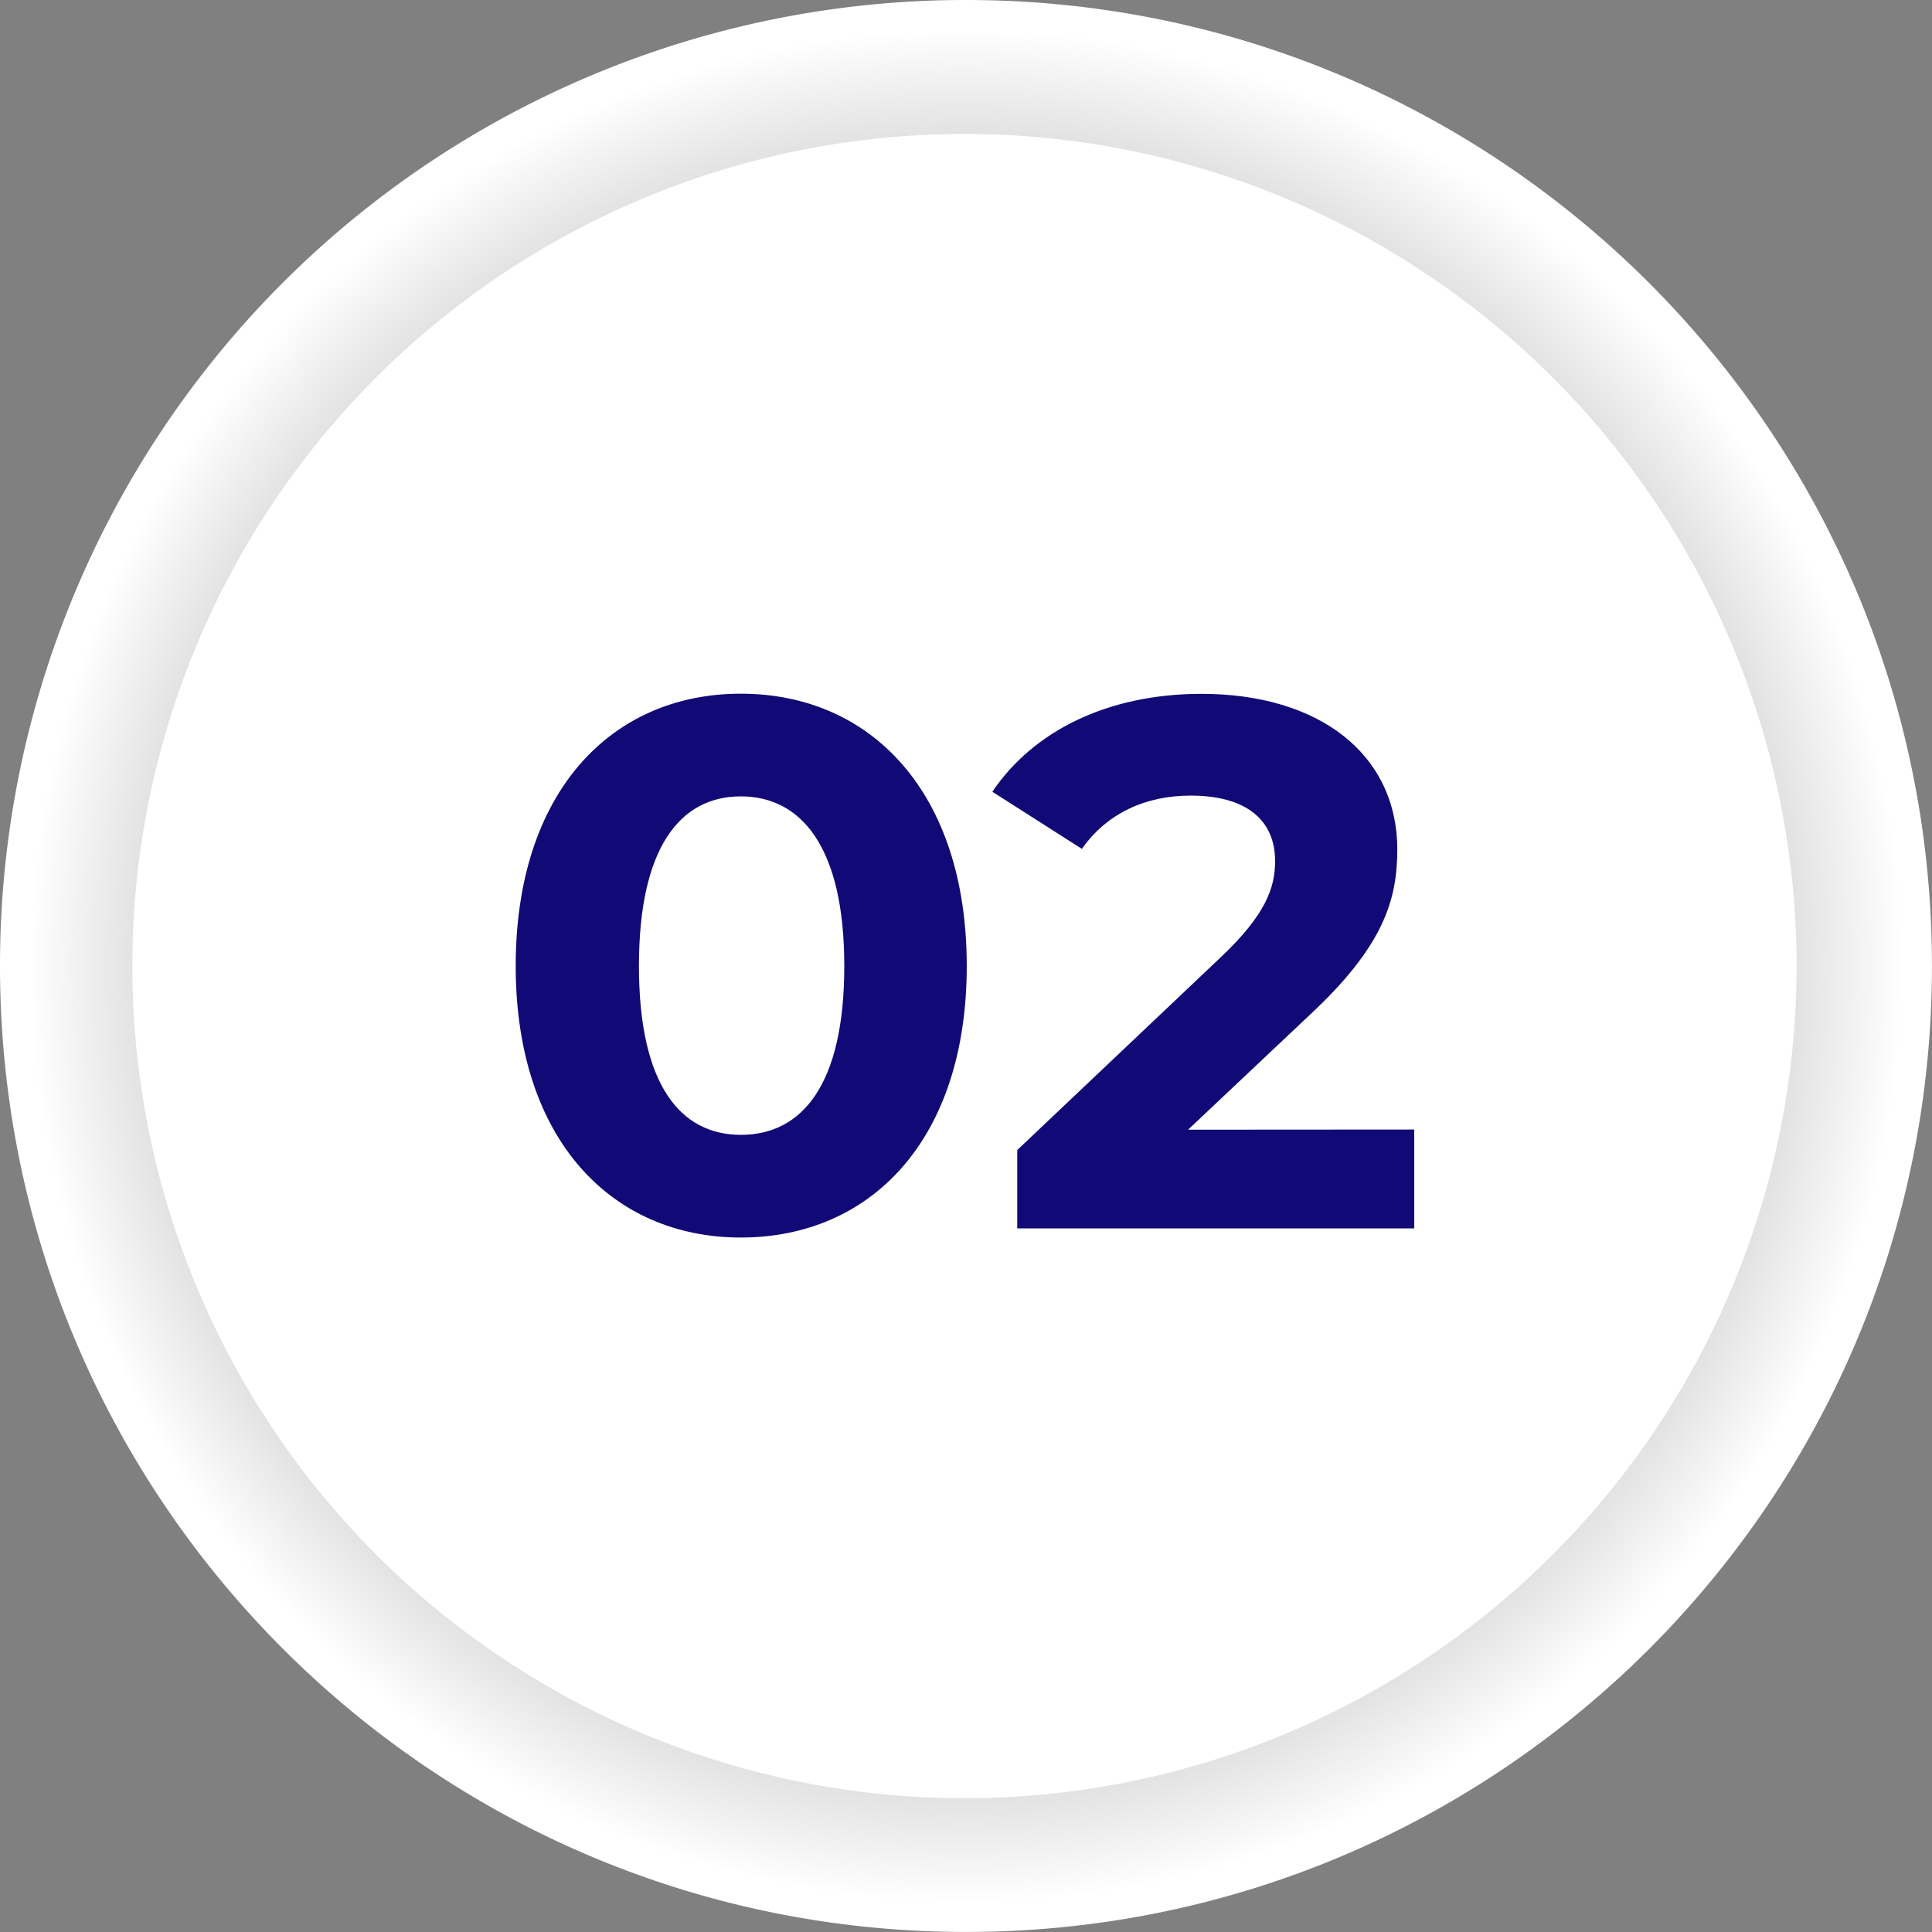
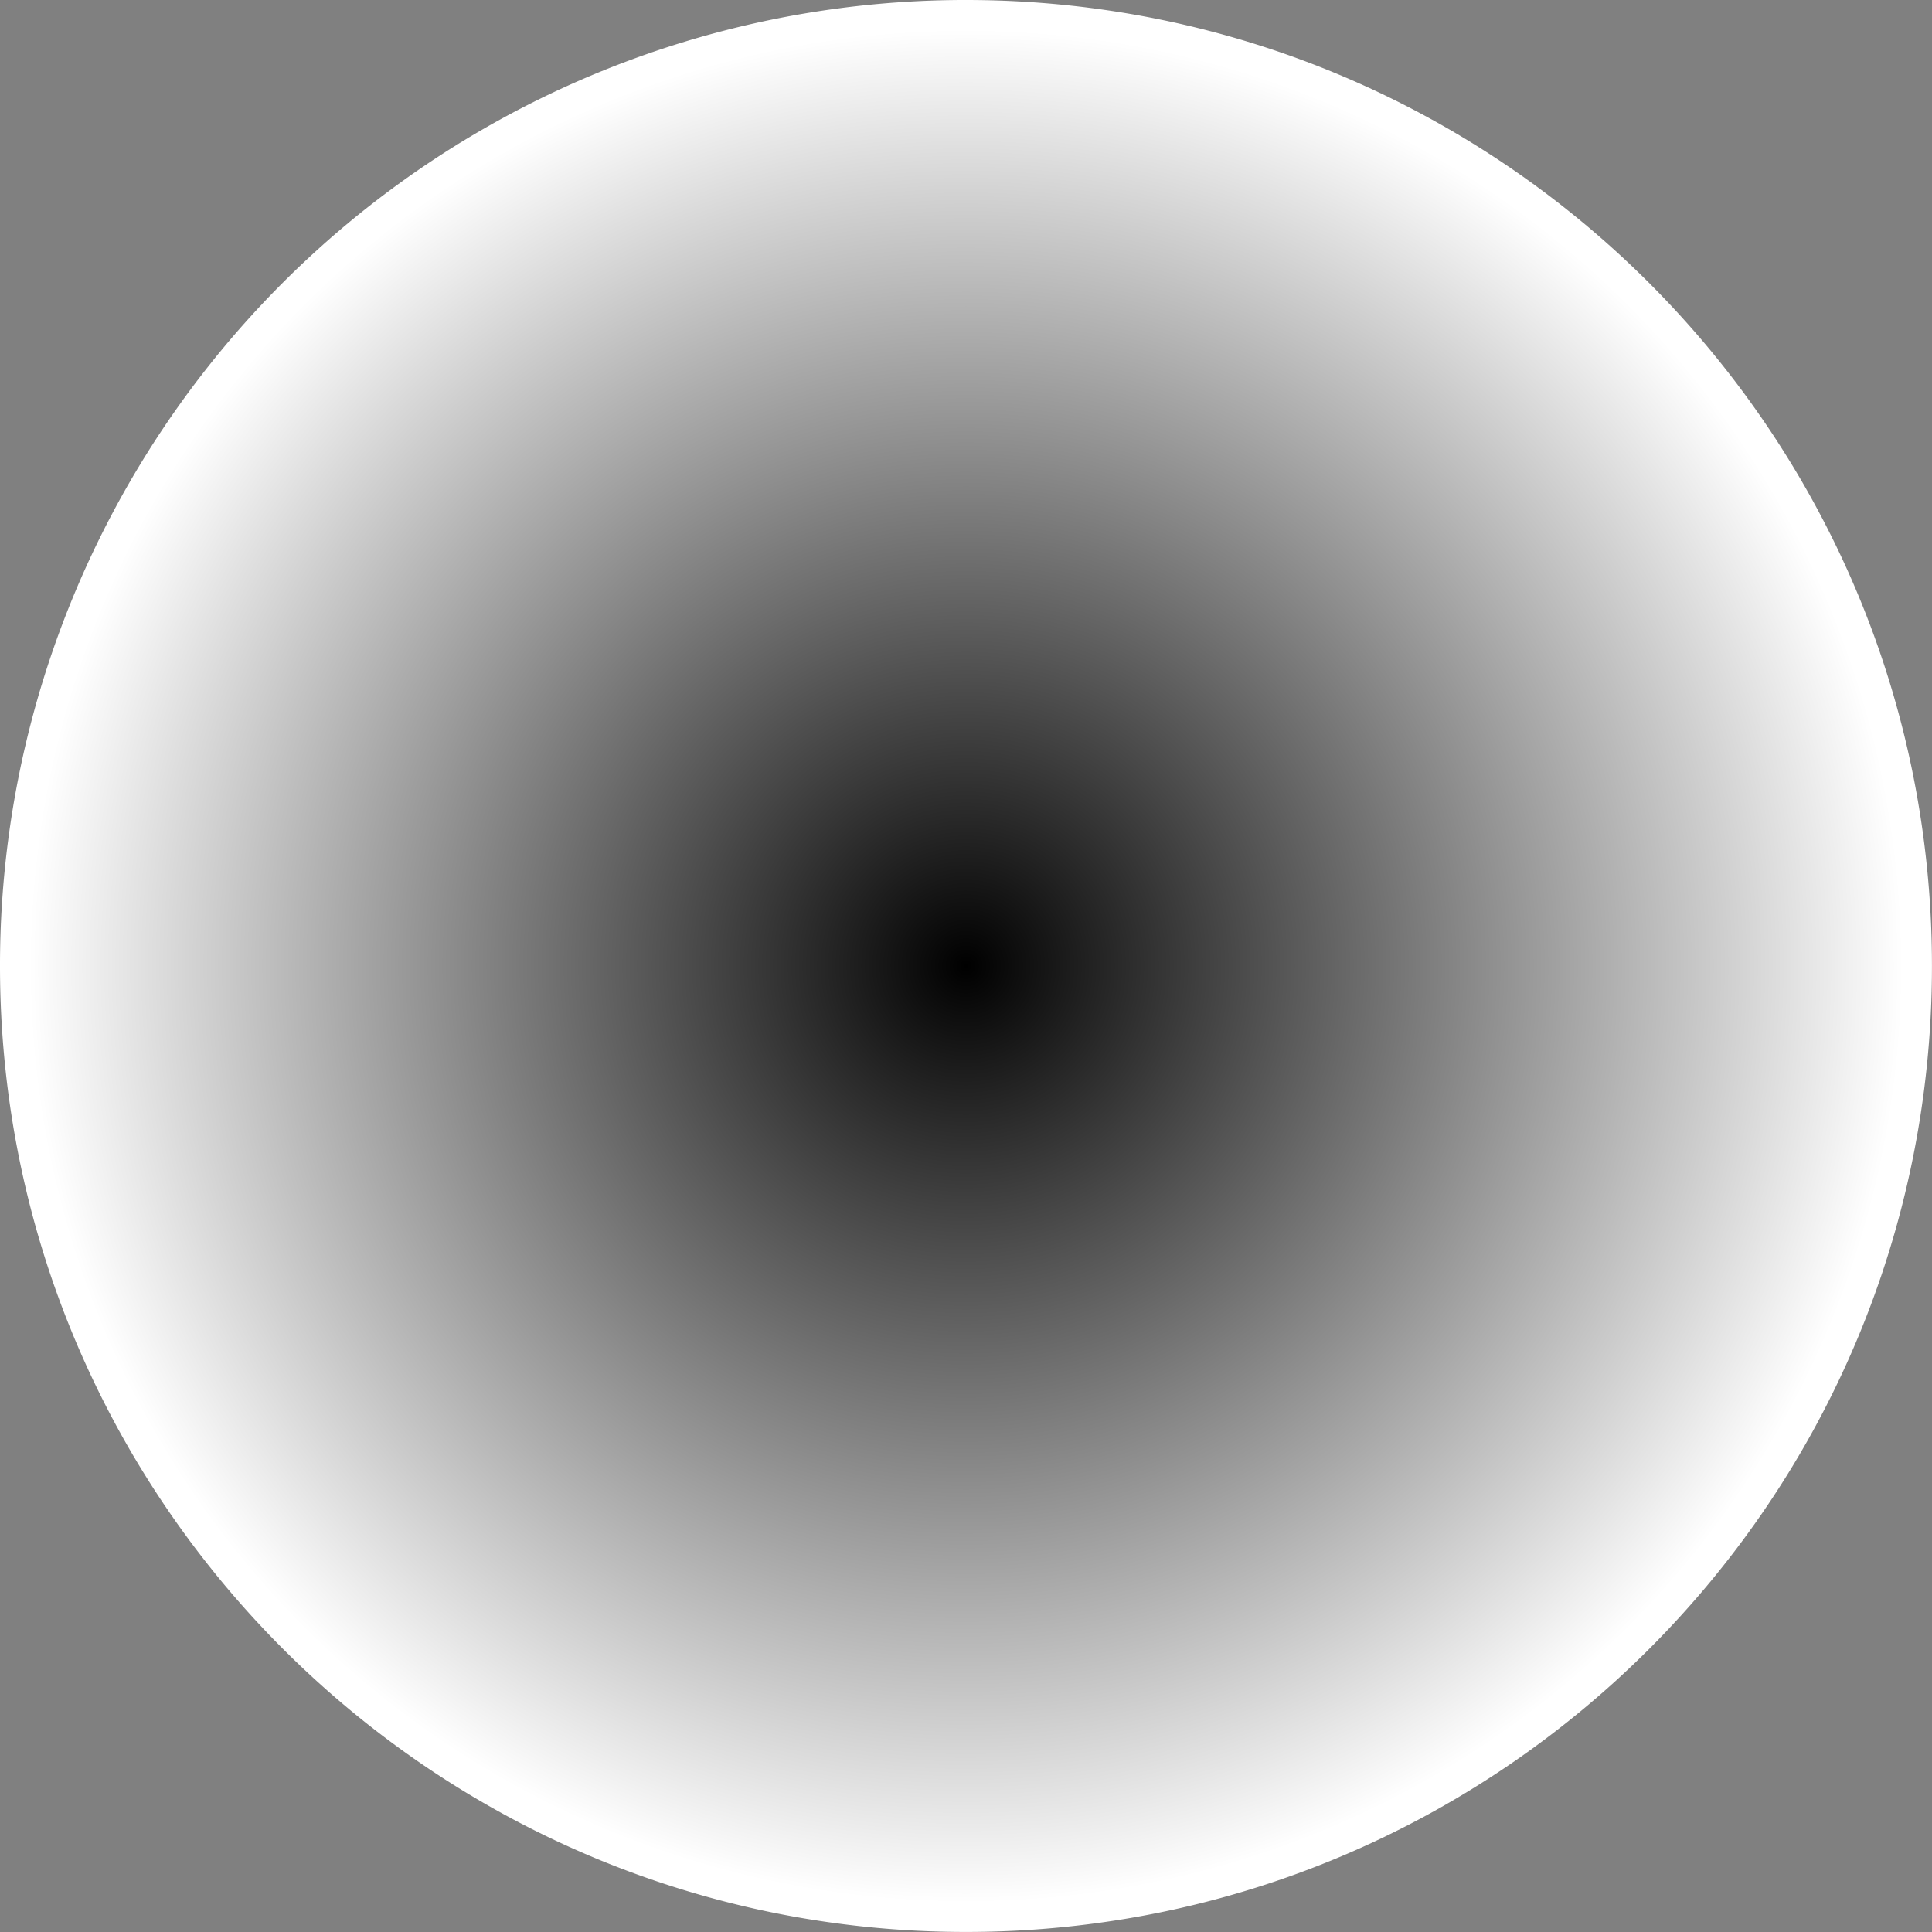
<svg xmlns="http://www.w3.org/2000/svg" viewBox="0 0 375.01 375.01">
  <rect x="0" y="0" width="375.01" height="375.01" fill="#808080" stroke="none" />
  <defs>
    <style>.cls-1{isolation:isolate;}.cls-2,.cls-3{fill-rule:evenodd;}.cls-2{mix-blend-mode:multiply;fill:url(#radial-gradient);}.cls-3{fill:#fff;}.cls-4{fill:#110975;}</style>
    <radialGradient id="radial-gradient" cx="187.5" cy="187.5" r="187.5" gradientUnits="userSpaceOnUse">
      <stop offset="0" />
      <stop offset="0.97" stop-color="#fff" />
    </radialGradient>
  </defs>
  <g class="cls-1">
    <g id="Capa_2" data-name="Capa 2">
      <g id="Layer_1" data-name="Layer 1">
        <path class="cls-2" d="M187.5,0C291,0,375,83.86,375,187.5S291,375,187.5,375,0,291,0,187.5A187.39,187.39,0,0,1,187.5,0Z" />
-         <path class="cls-3" d="M187.21,26A161.52,161.52,0,1,1,25.69,187.5,161.47,161.47,0,0,1,187.21,26Z" />
-         <path class="cls-4" d="M143.8,240.21c25.25,0,43.85-19,43.85-52.71s-18.6-52.85-43.85-52.85-43.7,19.19-43.7,52.85,18.6,52.71,43.7,52.71Zm0-19.93c-11.66,0-19.78-9.6-19.78-32.78s8.12-32.92,19.78-32.92,20.08,9.74,20.08,32.92-8.27,32.78-20.08,32.78Zm86.81-1,23.48-22.15c14.32-13.29,17.13-22.29,17.13-32.19,0-18.6-15.21-30.26-38-30.26-18.45,0-32.77,7.38-40.6,19L210,164.77c4.87-6.94,12.4-10.34,21.11-10.34,10.78,0,16.39,4.73,16.39,12.7,0,5-1.63,10.33-10.78,18.9l-39.27,37.2v15.21h77.06V219.25Z" />
      </g>
    </g>
  </g>
</svg>